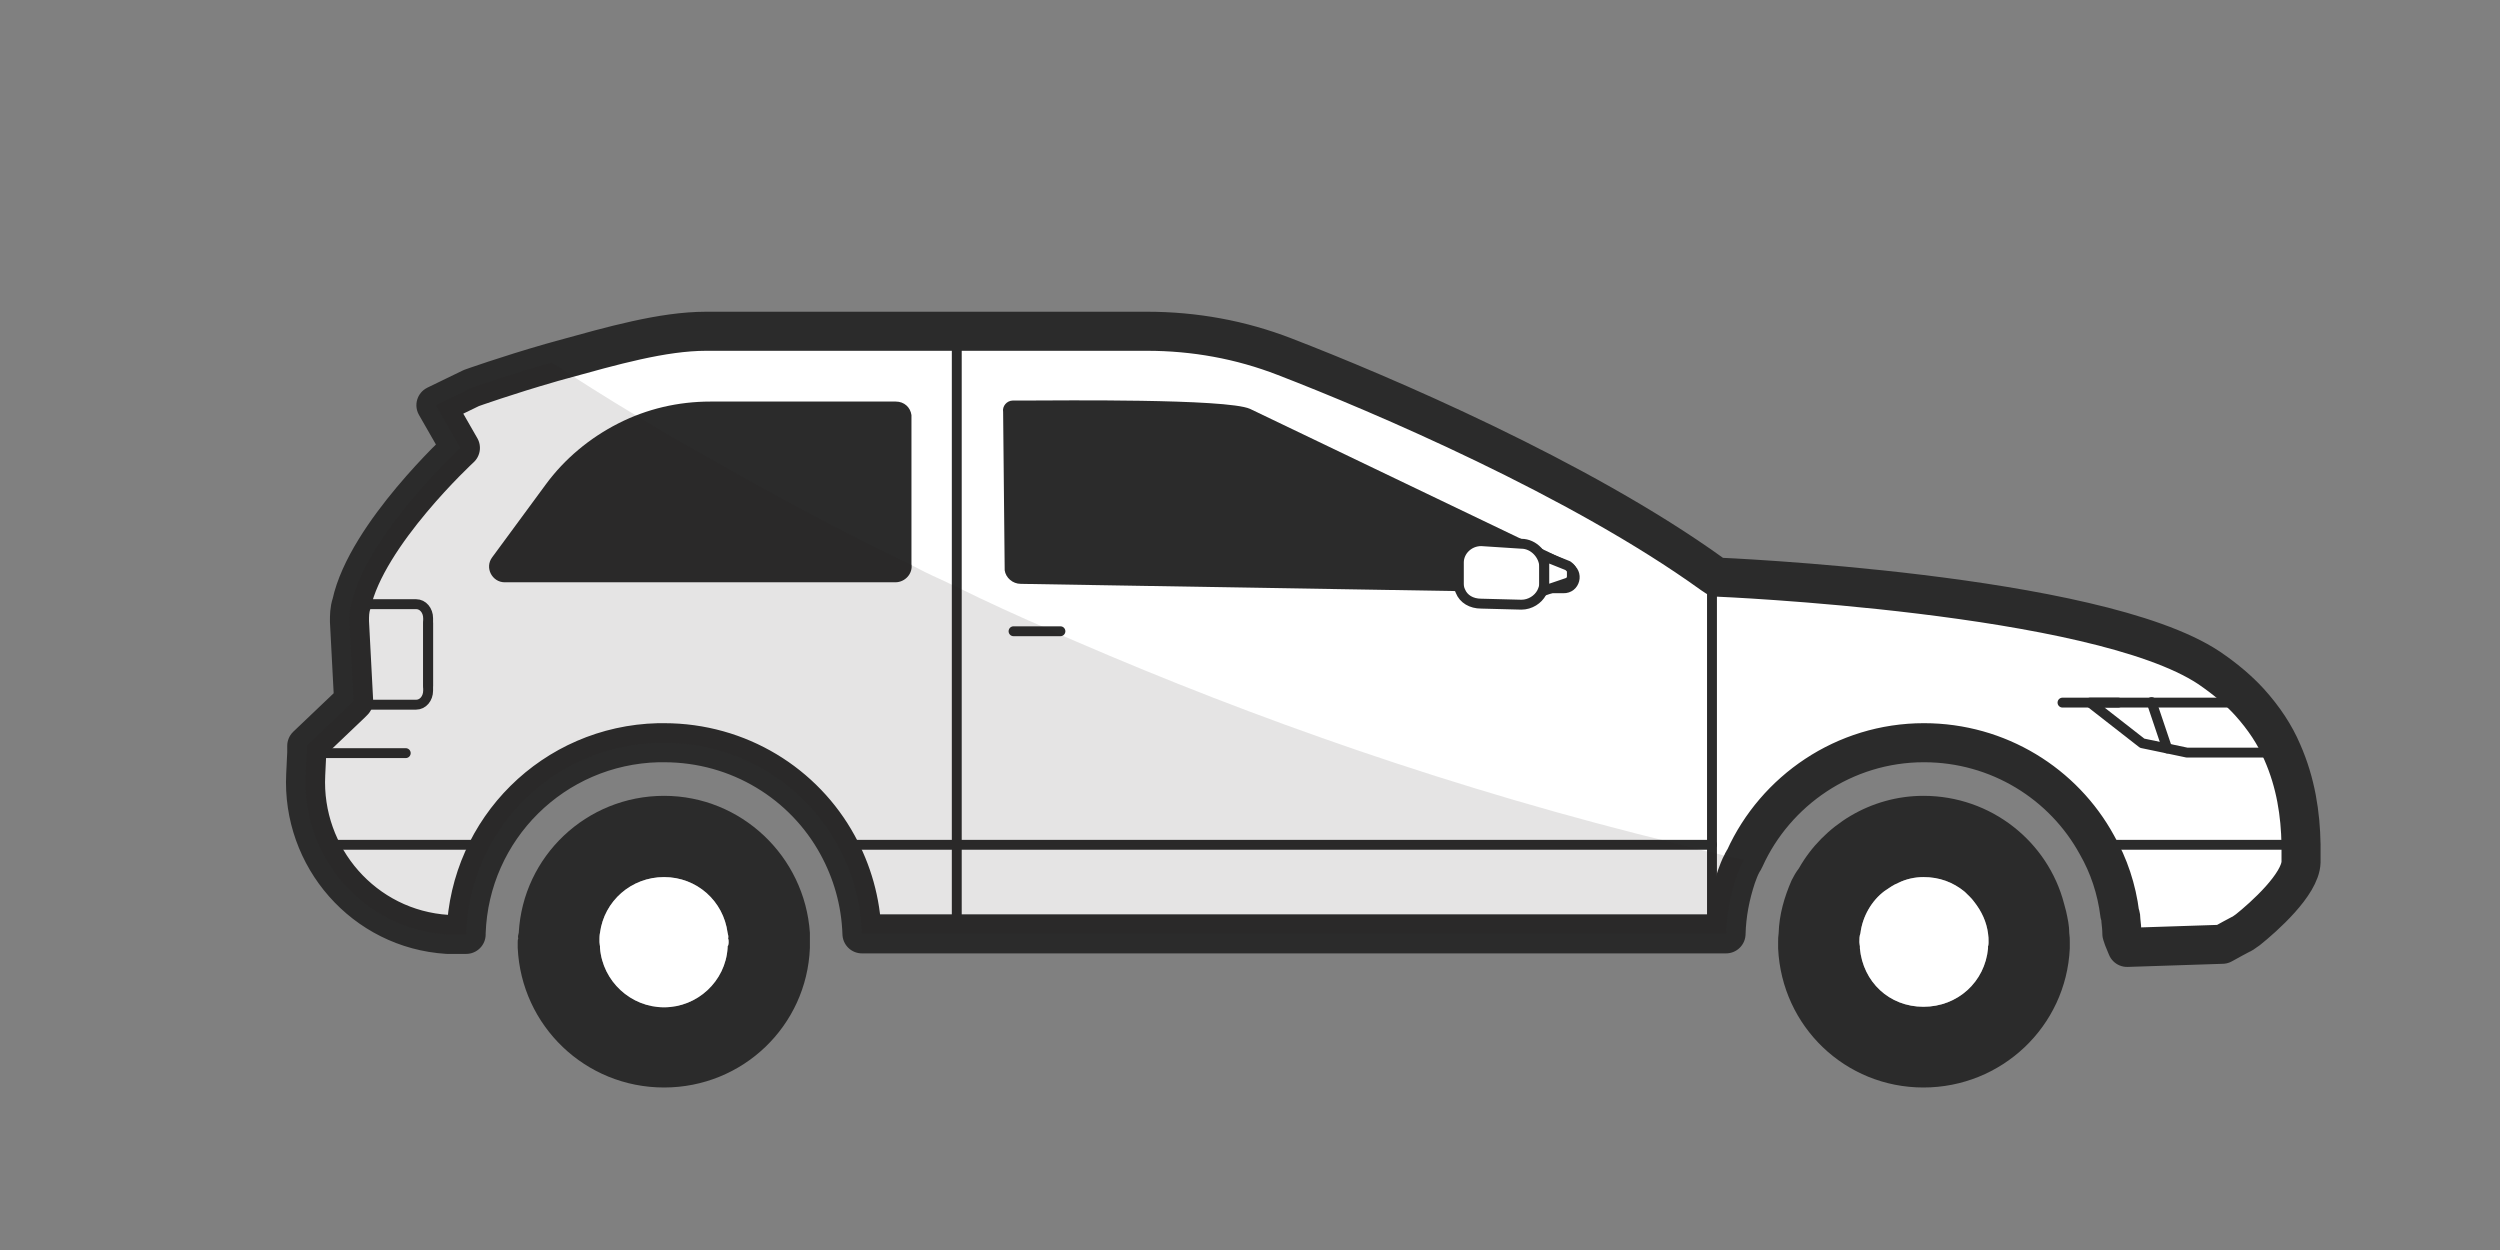
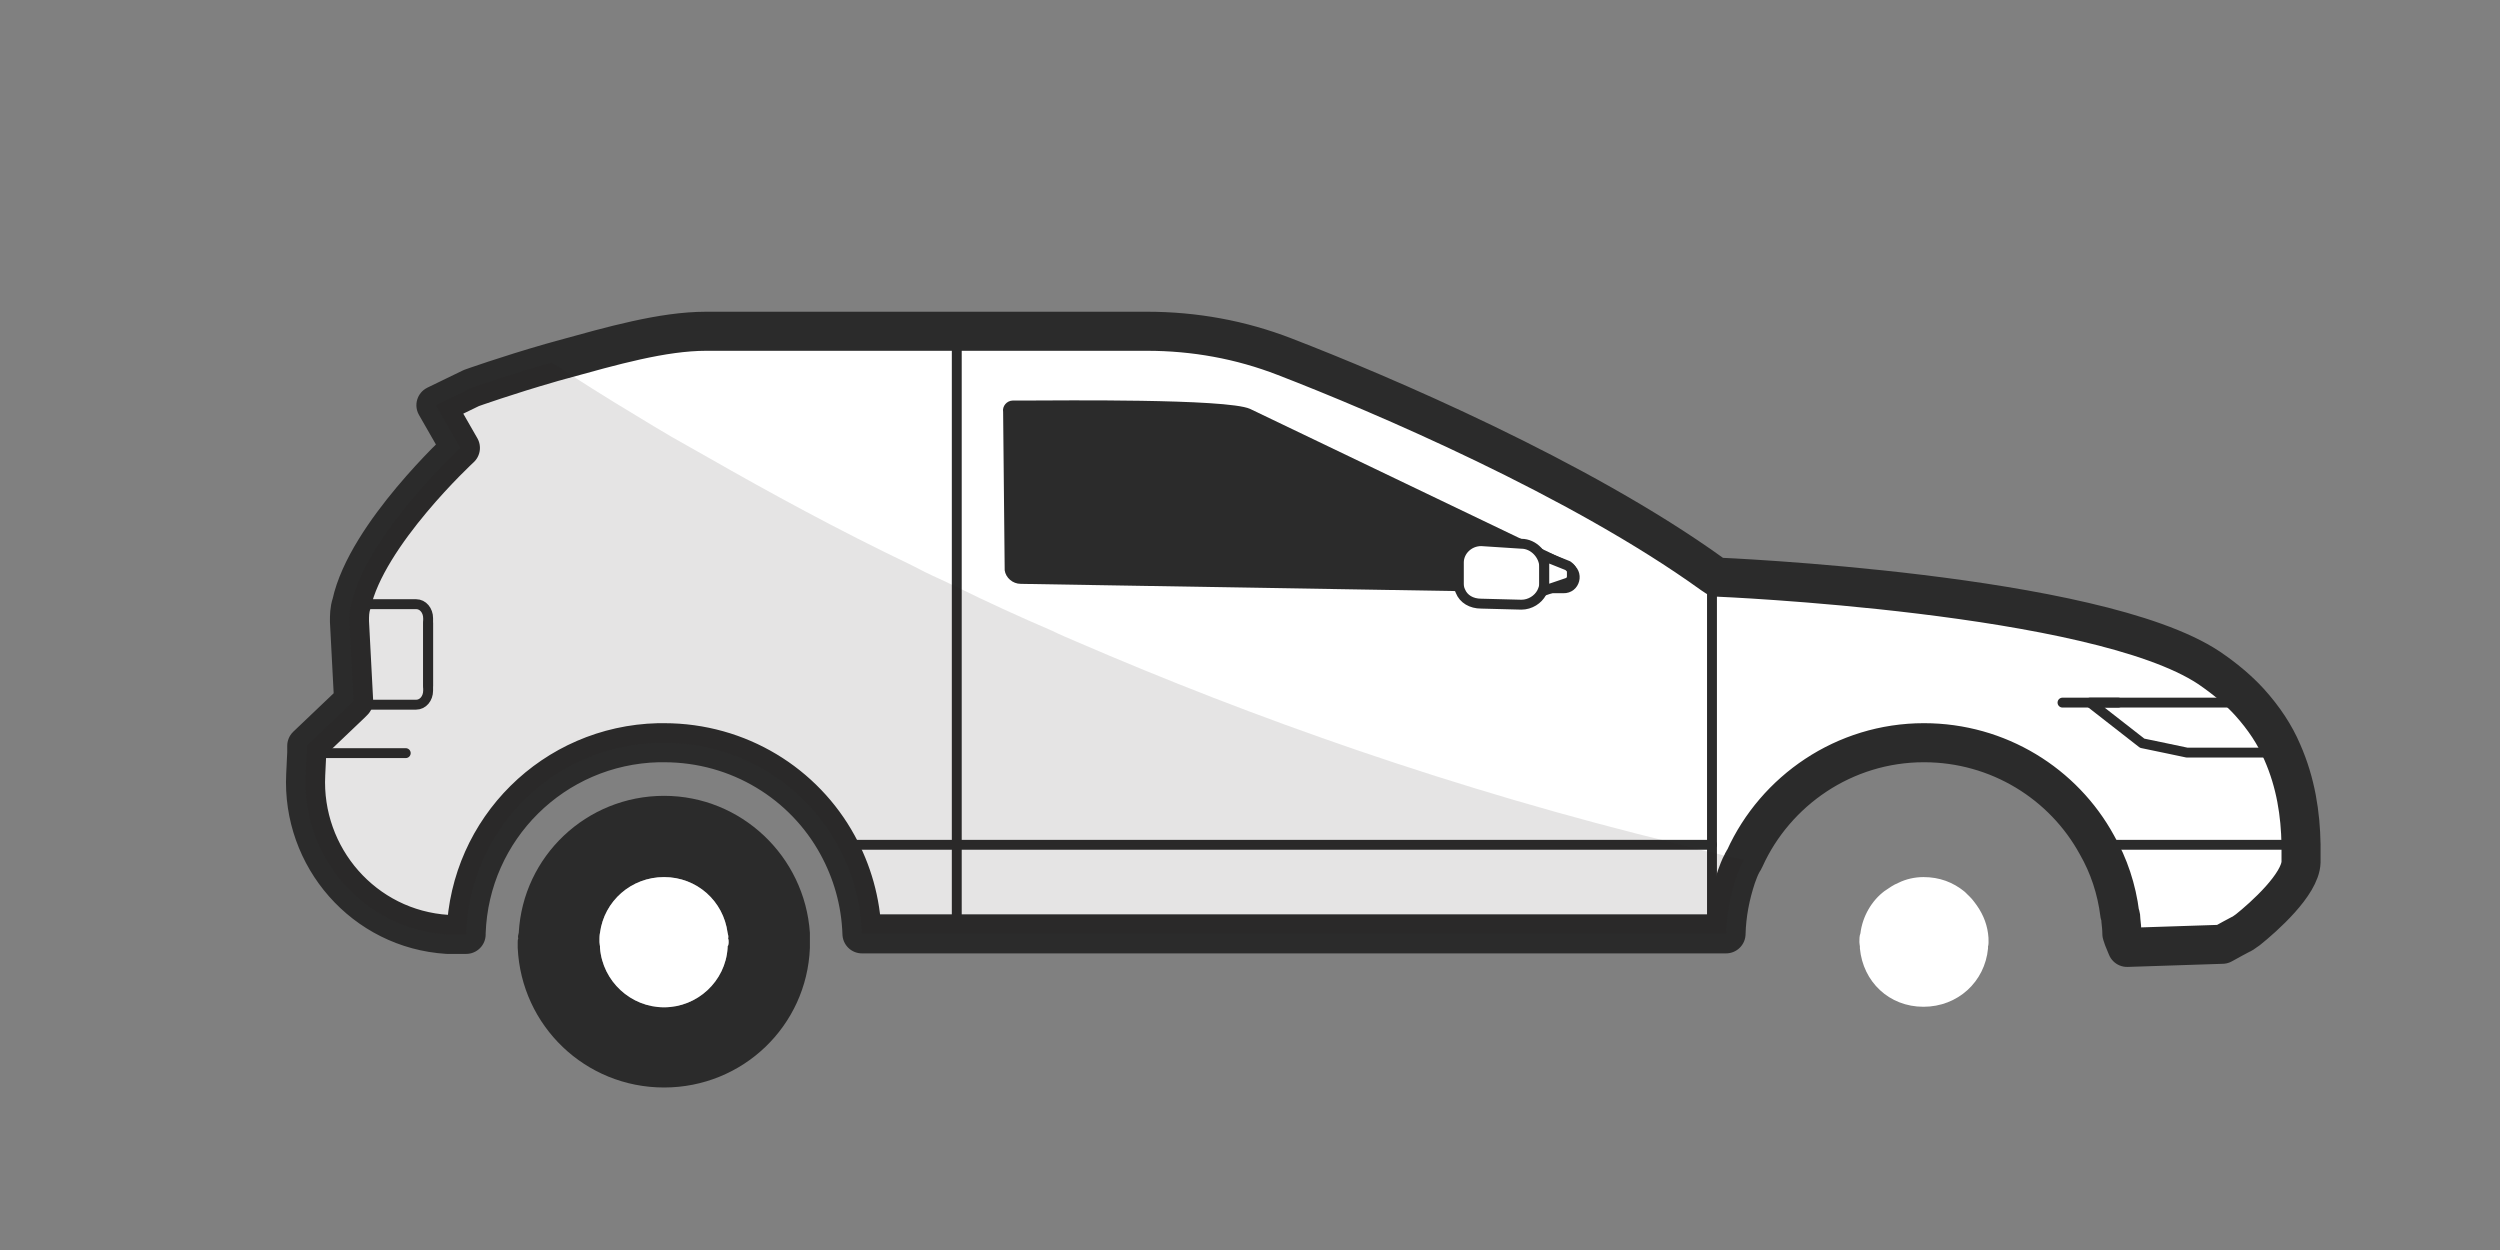
<svg xmlns="http://www.w3.org/2000/svg" fill="none" height="24" viewBox="0 0 48 24" width="48">
  <rect x="0" y="0" width="48" height="24" fill="#808080" stroke="none" />
  <path d="m12.75 15.28c-1.49 0-2.71 1.16-2.79 2.63-.01.04-.02.07-.01.11-.01.02-.01.05-.01.07v.11c.07 1.5 1.3 2.68 2.81 2.68s2.74-1.18 2.8-2.68v-.29c-.1-1.47-1.32-2.63-2.8-2.63zm1.22 2.89v.03c-.04.64-.58 1.14-1.22 1.14s-1.18-.5-1.23-1.14v-.03s-.01-.06-.01-.08v-.07s0-.07.01-.11c.08-.61.6-1.07 1.23-1.07s1.14.46 1.22 1.07c.01.04.02.07.01.11.01.02.01.05.01.07s0 .06-.02.08z" fill="#2b2b2b" />
  <path d="m13.99 18.09s0 .06-.02.08v.03c-.04.64-.58 1.14-1.22 1.14s-1.18-.5-1.23-1.14v-.03s-.01-.06-.01-.08v-.07s0-.07.01-.11c.08-.61.6-1.07 1.23-1.07s1.14.46 1.22 1.07c.01.04.02.07.01.11.01.02.01.05.01.07z" fill="#fff" />
  <path d="m44.18 16.22v.33c-.01.43-.72 1.06-1.02 1.3-.08.06-.13.09-.14.09l-.15.08-.2.11-1.83.06-.07-.17-.03-.09c0-.09-.01-.18-.02-.27v-.02s0-.06-.02-.09c-.06-.48-.21-.93-.44-1.33-.64-1.17-1.89-1.96-3.32-1.96-1.53 0-2.85.92-3.44 2.22-.01.01-.02.03-.02.04-.02.02-.02.03-.03.05-.05.09-.08.18-.11.26-.12.36-.19.72-.2 1.1h-16.59c-.02-.62-.19-1.2-.47-1.71-.64-1.17-1.89-1.96-3.33-1.96-.04 0-.07 0-.11 0-2.01.05-3.62 1.65-3.69 3.65v.03h-.36c-1.6-.1-2.8-1.48-2.72-3.07l.02-.42v-.13l.84-.8.06-.06-.08-1.53c0-.11 0-.22.04-.34.29-1.33 2.09-2.99 2.09-2.99l-.47-.82.68-.33s.67-.24 1.54-.49c.06-.02.12-.03.18-.05.98-.27 1.95-.55 2.79-.55h8.46c.91 0 1.8.16 2.65.49 1.84.71 5.66 2.34 8.2 4.17.03.02.06.04.09.06 0 0 7.28.3 9.45 1.74.31.21.57.43.78.66.28.31.49.63.63.96.26.59.35 1.19.36 1.77z" fill="#fff" stroke="#2b2b2b" stroke-linecap="round" stroke-linejoin="round" stroke-width=".75" />
  <path d="m30.01 11.39h-.41l-1.56-.04-8.44-.14c-.16 0-.29-.12-.31-.26l-.03-3.04c-.02-.11.07-.22.19-.22h.33c.49 0 3.77-.04 4.22.16l6.15 2.95c.31.16.19.6-.14.59z" fill="#2b2b2b" />
-   <path d="m17.2 7.71h-.31-3.25c-.62 0-1.22.14-1.77.42s-1.03.68-1.39 1.17l-1.03 1.4c-.15.2 0 .48.24.48h7.5c.19 0 .34-.17.31-.35v-2.86c-.02-.15-.14-.26-.3-.26z" fill="#2b2b2b" />
-   <path d="m39.73 17.92c0-.15-.03-.28-.06-.42-.01-.05-.03-.1-.04-.15-.31-1.19-1.4-2.07-2.7-2.07-1.01 0-1.92.56-2.39 1.39-.06.08-.1.15-.14.23-.14.32-.24.66-.25 1.02-.01.06-.01.11-.01.17v.12c.07 1.5 1.29 2.67 2.79 2.67s2.74-1.17 2.81-2.67v-.12c0-.06 0-.11-.01-.17zm-1.56.25v.04c-.06.64-.58 1.12-1.24 1.12s-1.16-.48-1.22-1.12v-.04s-.01-.06-.01-.08c0-.06 0-.12.02-.17.04-.33.22-.63.46-.81.09-.06.17-.12.27-.16.14-.07.31-.11.48-.11.31 0 .57.1.79.28.06.06.13.12.18.19.15.19.24.39.27.61.01.06.01.11.01.17 0 .02 0 .06-.01.08z" fill="#2b2b2b" />
  <path d="m38.18 18.09s0 .06-.01.08v.04c-.06.64-.58 1.12-1.24 1.12s-1.16-.48-1.22-1.12v-.04s-.01-.06-.01-.08c0-.06 0-.12.02-.17.04-.33.22-.63.46-.81.09-.06.17-.12.27-.16.14-.07.31-.11.48-.11.31 0 .57.1.79.28.06.06.13.12.18.19.15.19.24.39.27.61.01.06.01.11.01.17z" fill="#fff" />
  <g stroke="#2b2b2b" stroke-linecap="round" stroke-linejoin="round" stroke-width=".19">
    <path d="m29.65 10.89v.31c0 .06-.02.12-.05.18-.07.13-.22.23-.39.23l-.77-.02c-.19 0-.34-.09-.4-.24-.02-.04-.03-.09-.03-.14v-.41c0-.22.19-.41.43-.41l.77.05c.24 0 .44.22.44.45z" fill="#fff" />
    <path d="m30.12 11.18-.47.16v-.66l.45.18s.08.05.08.11v.12s-.03.09-.07.1z" fill="#fff" />
    <path d="m8.22 11.96v1.3c0 .15-.1.27-.23.27h-1.26" />
    <path d="m8.22 13.17v-1.3c0-.15-.1-.27-.23-.27h-1.24" />
    <path d="m18.37 6.37v4.91 4.94 1.71" />
    <path d="m32.87 11.03v5.19.16 1.55" />
-     <path d="m19.46 12.12h.9" />
    <path d="m44.18 16.22h-3.92" />
    <path d="m32.87 16.22h-16.8" />
-     <path d="m9.42 16.22h-3.3" />
-     <path d="m41.61 14.37-.3-.89" />
    <path d="m43.82 14.45h-1.83l-.38-.08-.48-.1-1-.78h.54.64 1.88" />
    <path d="m39.6 13.49h1.07" />
    <path d="m7.79 14.46h-1.9" />
  </g>
  <path d="m33.48 16.52s-.02.03-.03.05c-.05.09-.08.18-.11.26-.12.36-.19.72-.2 1.1h-16.59c-.02-.62-.19-1.2-.47-1.71-.64-1.17-1.89-1.96-3.33-1.96-.04 0-.07 0-.11 0-2.01.05-3.62 1.65-3.69 3.65v.03h-.36c-1.6-.1-2.8-1.48-2.72-3.07l.02-.42v-.13l.84-.8.06-.06-.08-1.53c0-.11 0-.22.04-.34.29-1.33 2.09-2.99 2.09-2.99l-.47-.82.68-.33s.67-.24 1.54-.49c.51.33 1.04.67 1.61 1.01.23.14.46.28.7.42.23.13.46.26.69.39 1.19.68 2.49 1.39 3.91 2.07.17.09.35.18.53.26.11.05.23.11.34.16.59.29 1.2.57 1.83.84.16.08.31.14.47.21 3.38 1.46 7.25 2.84 11.57 3.89.21.06.42.11.63.16.02 0 .04.01.06.01.18.05.36.09.55.13z" fill="#231f20" opacity=".12" />
</svg>